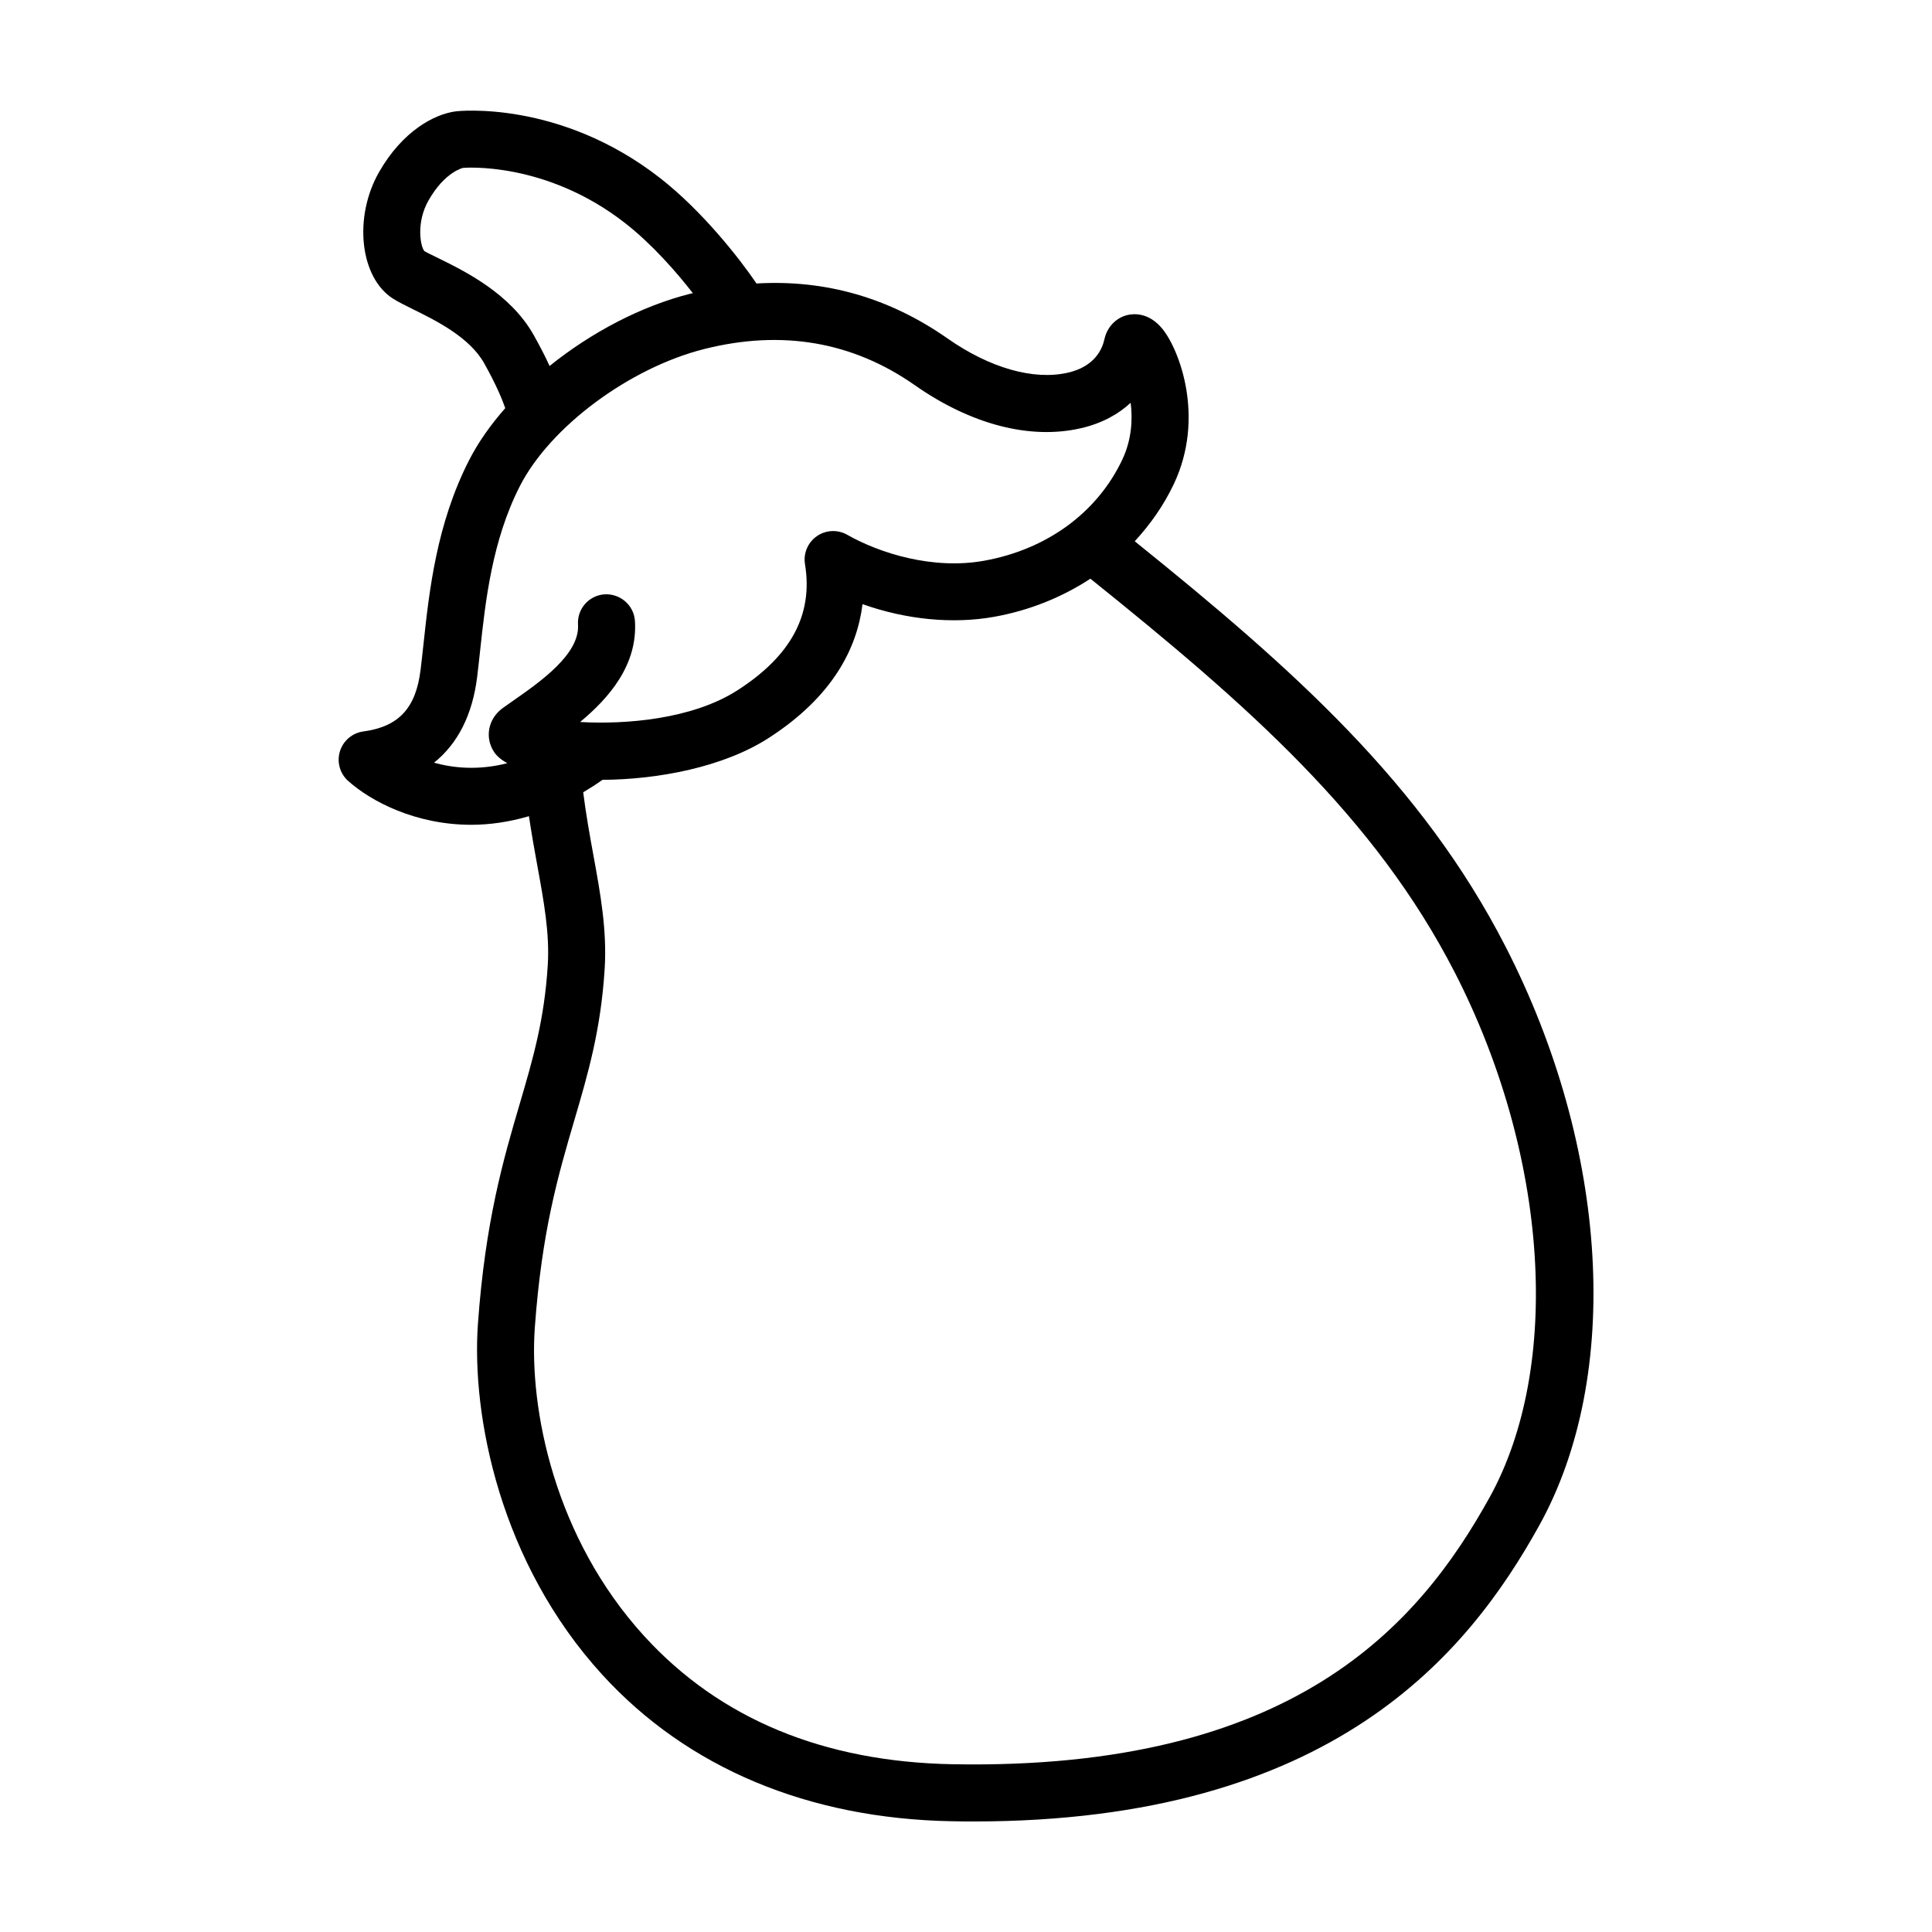
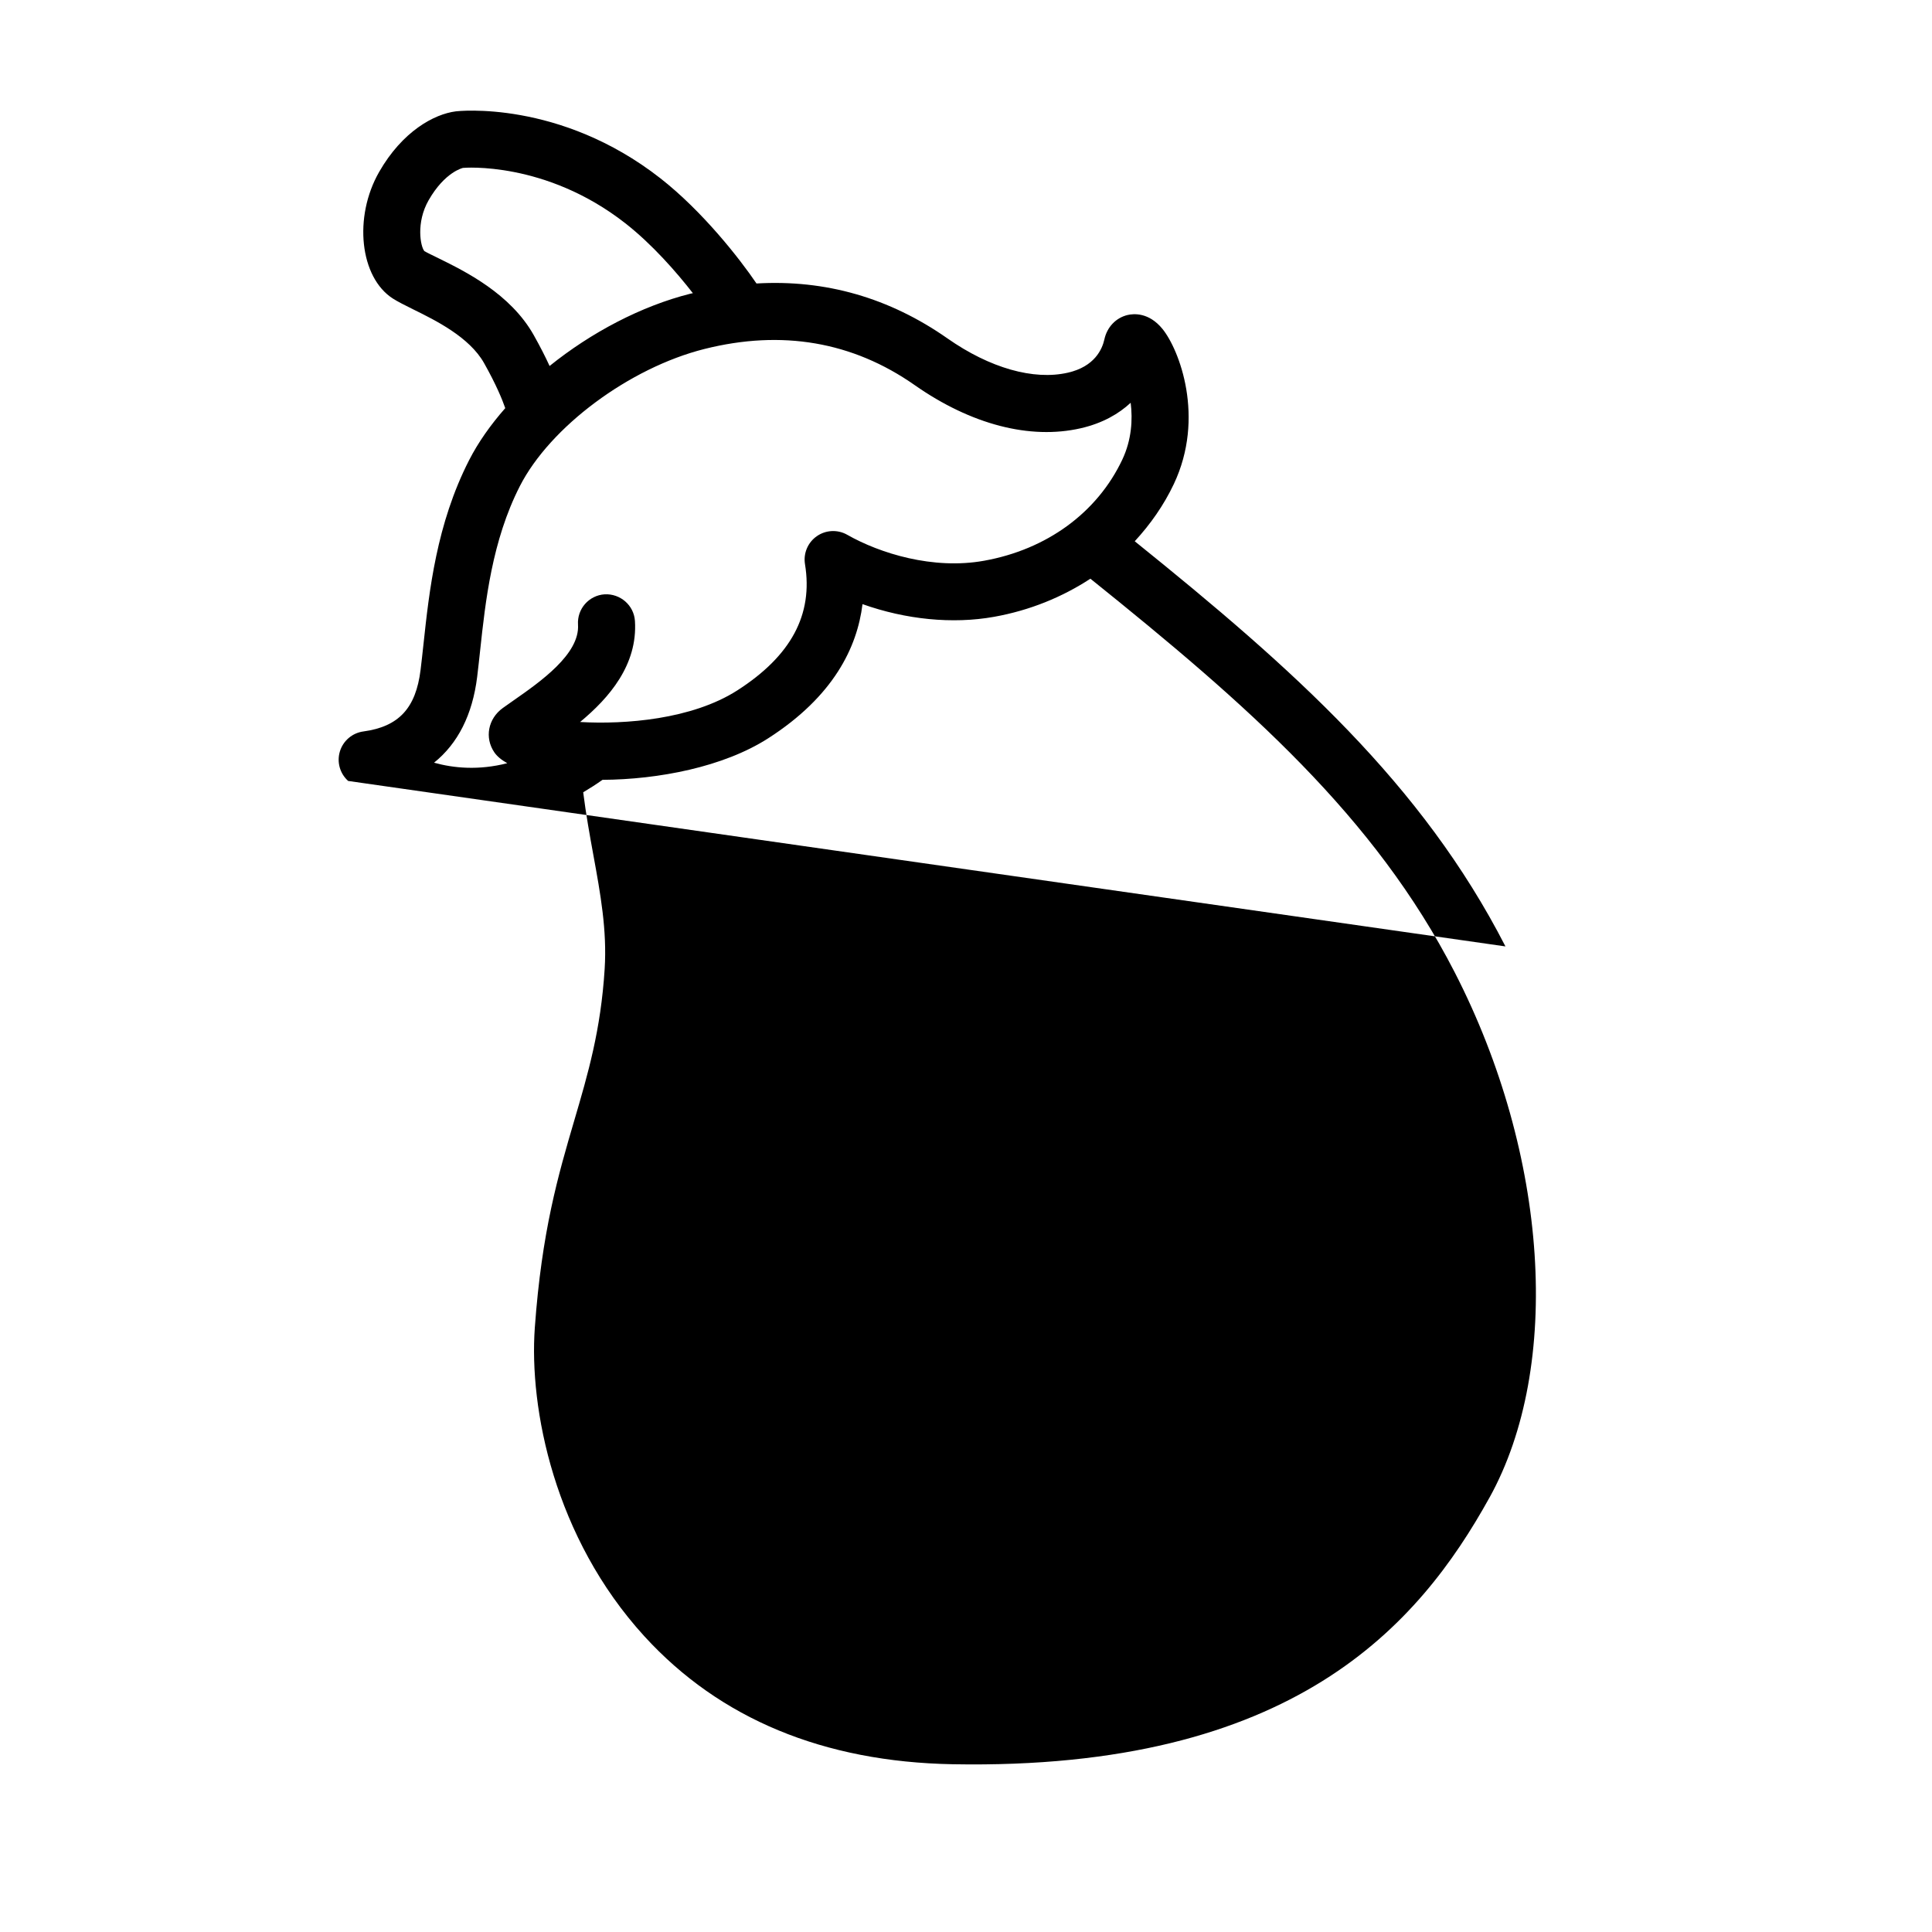
<svg xmlns="http://www.w3.org/2000/svg" fill="#000000" width="800px" height="800px" version="1.1" viewBox="144 144 512 512">
-   <path d="m542.96 394.81c-22.141-43.145-56.145-73.469-98.242-107.37 4.141-4.492 7.688-9.527 10.359-15.168 8.352-17.664 1.445-35.598-2.988-41.074-3.633-4.481-7.684-4.086-9.27-3.719-3.078 0.73-5.438 3.199-6.144 6.449-0.57 2.606-2.586 7.219-9.664 8.832-9.09 2.09-20.727-1.23-31.926-9.078-15.391-10.777-32.359-15.625-50.609-14.555-4.484-6.621-14.312-19.148-25.453-27.867-26.738-20.91-53.926-17.797-54.195-17.754-5.809 0.727-14.207 5.324-20.355 16.066-6.848 11.965-5.109 27.961 3.656 33.555 1.27 0.812 3.148 1.762 5.391 2.867 5.926 2.918 14.883 7.332 18.766 14.234 3.199 5.688 4.812 9.629 5.613 11.934-3.898 4.434-7.176 9.078-9.578 13.785-8.656 16.941-10.566 34.617-12.098 48.809-0.258 2.359-0.5 4.625-0.766 6.777-1.254 10.16-5.789 15.039-15.168 16.312-2.922 0.398-5.344 2.457-6.207 5.273s-0.012 5.879 2.188 7.844c6.039 5.402 17.855 11.617 32.602 11.617 4.816 0 9.961-0.707 15.305-2.281 0.691 4.644 1.473 9.023 2.207 13.039 1.773 9.688 3.305 18.055 2.777 26.5-0.906 14.508-3.941 24.836-7.457 36.797-4.262 14.5-9.09 30.938-11.043 58.168-1.75 24.359 5.836 63.344 32.961 93.027 22.566 24.695 54.582 38.117 92.586 38.82 1.934 0.047 3.848 0.059 5.746 0.059 95.301 0 131.21-44.605 149.98-78.473 22-39.719 18.484-99.945-8.973-153.43zm-282.77-182.38c-1.633-0.805-3.019-1.461-3.715-1.875-1.043-1.148-2.277-7.562 1.109-13.48 4.324-7.559 9.098-8.574 9.109-8.578 0.215-0.031 21.871-1.875 43.012 14.664 7.144 5.586 13.566 12.957 17.914 18.535-0.215 0.055-0.43 0.074-0.645 0.133-13.082 3.293-26.34 10.312-37.328 19.16-1.078-2.352-2.449-5.066-4.195-8.172-6.18-10.988-18.125-16.875-25.262-20.387zm14.82 130.96c0.727 1.059 1.891 2.016 3.422 2.867-7.586 1.941-14.199 1.32-19.41-0.137 6.309-5.055 10.188-12.707 11.43-22.738 0.273-2.223 0.523-4.57 0.789-7.008 1.395-12.965 3.141-29.094 10.531-43.559 8.027-15.715 29.043-31.336 48.891-36.328 20.551-5.168 39.293-1.949 55.742 9.574 14.914 10.445 30.527 14.504 43.969 11.438 5.883-1.344 10.16-3.883 13.262-6.762 0.559 4.449 0.262 9.828-2.223 15.078-6.641 14.043-19.996 23.805-36.637 26.789-13.523 2.43-27.605-1.965-36.254-6.883-2.527-1.441-5.668-1.293-8.051 0.367-2.394 1.664-3.613 4.551-3.141 7.426 2.191 13.359-3.672 24.297-17.926 33.438-12.035 7.719-29.809 9.07-41.676 8.383 7.723-6.398 15.285-15.168 14.535-26.781-0.273-4.168-3.891-7.273-8.031-7.055-4.168 0.273-7.324 3.863-7.055 8.031 0.508 7.809-10.031 15.168-17.004 20.035-1.047 0.734-2.039 1.426-2.934 2.07-3.906 2.824-4.871 7.879-2.231 11.754zm263.7 197.52c-18.707 33.762-51.898 72.266-142.23 70.633-34.234-0.629-61.727-12.043-81.707-33.906-23.891-26.145-30.578-60.383-29.043-81.754 1.84-25.613 6.227-40.547 10.473-54.996 3.613-12.297 7.027-23.914 8.039-40.113 0.645-10.289-1.125-19.945-2.992-30.168-0.969-5.297-1.953-10.758-2.695-16.641 1.691-1.004 3.394-2.086 5.109-3.301 14.785-0.086 32.031-3.387 43.91-11.004 17.32-11.113 23.602-24.113 25-35.559 11.453 4.074 23.84 5.34 34.875 3.359 9.457-1.691 18.043-5.215 25.52-10.098 41.73 33.508 75.359 63.035 96.559 104.34 24.824 48.375 28.52 104.32 9.188 139.21z" />
+   <path d="m542.96 394.81c-22.141-43.145-56.145-73.469-98.242-107.37 4.141-4.492 7.688-9.527 10.359-15.168 8.352-17.664 1.445-35.598-2.988-41.074-3.633-4.481-7.684-4.086-9.27-3.719-3.078 0.73-5.438 3.199-6.144 6.449-0.57 2.606-2.586 7.219-9.664 8.832-9.09 2.09-20.727-1.23-31.926-9.078-15.391-10.777-32.359-15.625-50.609-14.555-4.484-6.621-14.312-19.148-25.453-27.867-26.738-20.91-53.926-17.797-54.195-17.754-5.809 0.727-14.207 5.324-20.355 16.066-6.848 11.965-5.109 27.961 3.656 33.555 1.27 0.812 3.148 1.762 5.391 2.867 5.926 2.918 14.883 7.332 18.766 14.234 3.199 5.688 4.812 9.629 5.613 11.934-3.898 4.434-7.176 9.078-9.578 13.785-8.656 16.941-10.566 34.617-12.098 48.809-0.258 2.359-0.5 4.625-0.766 6.777-1.254 10.16-5.789 15.039-15.168 16.312-2.922 0.398-5.344 2.457-6.207 5.273s-0.012 5.879 2.188 7.844zm-282.77-182.38c-1.633-0.805-3.019-1.461-3.715-1.875-1.043-1.148-2.277-7.562 1.109-13.48 4.324-7.559 9.098-8.574 9.109-8.578 0.215-0.031 21.871-1.875 43.012 14.664 7.144 5.586 13.566 12.957 17.914 18.535-0.215 0.055-0.43 0.074-0.645 0.133-13.082 3.293-26.34 10.312-37.328 19.16-1.078-2.352-2.449-5.066-4.195-8.172-6.18-10.988-18.125-16.875-25.262-20.387zm14.82 130.96c0.727 1.059 1.891 2.016 3.422 2.867-7.586 1.941-14.199 1.32-19.41-0.137 6.309-5.055 10.188-12.707 11.43-22.738 0.273-2.223 0.523-4.57 0.789-7.008 1.395-12.965 3.141-29.094 10.531-43.559 8.027-15.715 29.043-31.336 48.891-36.328 20.551-5.168 39.293-1.949 55.742 9.574 14.914 10.445 30.527 14.504 43.969 11.438 5.883-1.344 10.16-3.883 13.262-6.762 0.559 4.449 0.262 9.828-2.223 15.078-6.641 14.043-19.996 23.805-36.637 26.789-13.523 2.43-27.605-1.965-36.254-6.883-2.527-1.441-5.668-1.293-8.051 0.367-2.394 1.664-3.613 4.551-3.141 7.426 2.191 13.359-3.672 24.297-17.926 33.438-12.035 7.719-29.809 9.07-41.676 8.383 7.723-6.398 15.285-15.168 14.535-26.781-0.273-4.168-3.891-7.273-8.031-7.055-4.168 0.273-7.324 3.863-7.055 8.031 0.508 7.809-10.031 15.168-17.004 20.035-1.047 0.734-2.039 1.426-2.934 2.07-3.906 2.824-4.871 7.879-2.231 11.754zm263.7 197.52c-18.707 33.762-51.898 72.266-142.23 70.633-34.234-0.629-61.727-12.043-81.707-33.906-23.891-26.145-30.578-60.383-29.043-81.754 1.84-25.613 6.227-40.547 10.473-54.996 3.613-12.297 7.027-23.914 8.039-40.113 0.645-10.289-1.125-19.945-2.992-30.168-0.969-5.297-1.953-10.758-2.695-16.641 1.691-1.004 3.394-2.086 5.109-3.301 14.785-0.086 32.031-3.387 43.91-11.004 17.32-11.113 23.602-24.113 25-35.559 11.453 4.074 23.84 5.34 34.875 3.359 9.457-1.691 18.043-5.215 25.52-10.098 41.73 33.508 75.359 63.035 96.559 104.34 24.824 48.375 28.52 104.32 9.188 139.21z" />
</svg>